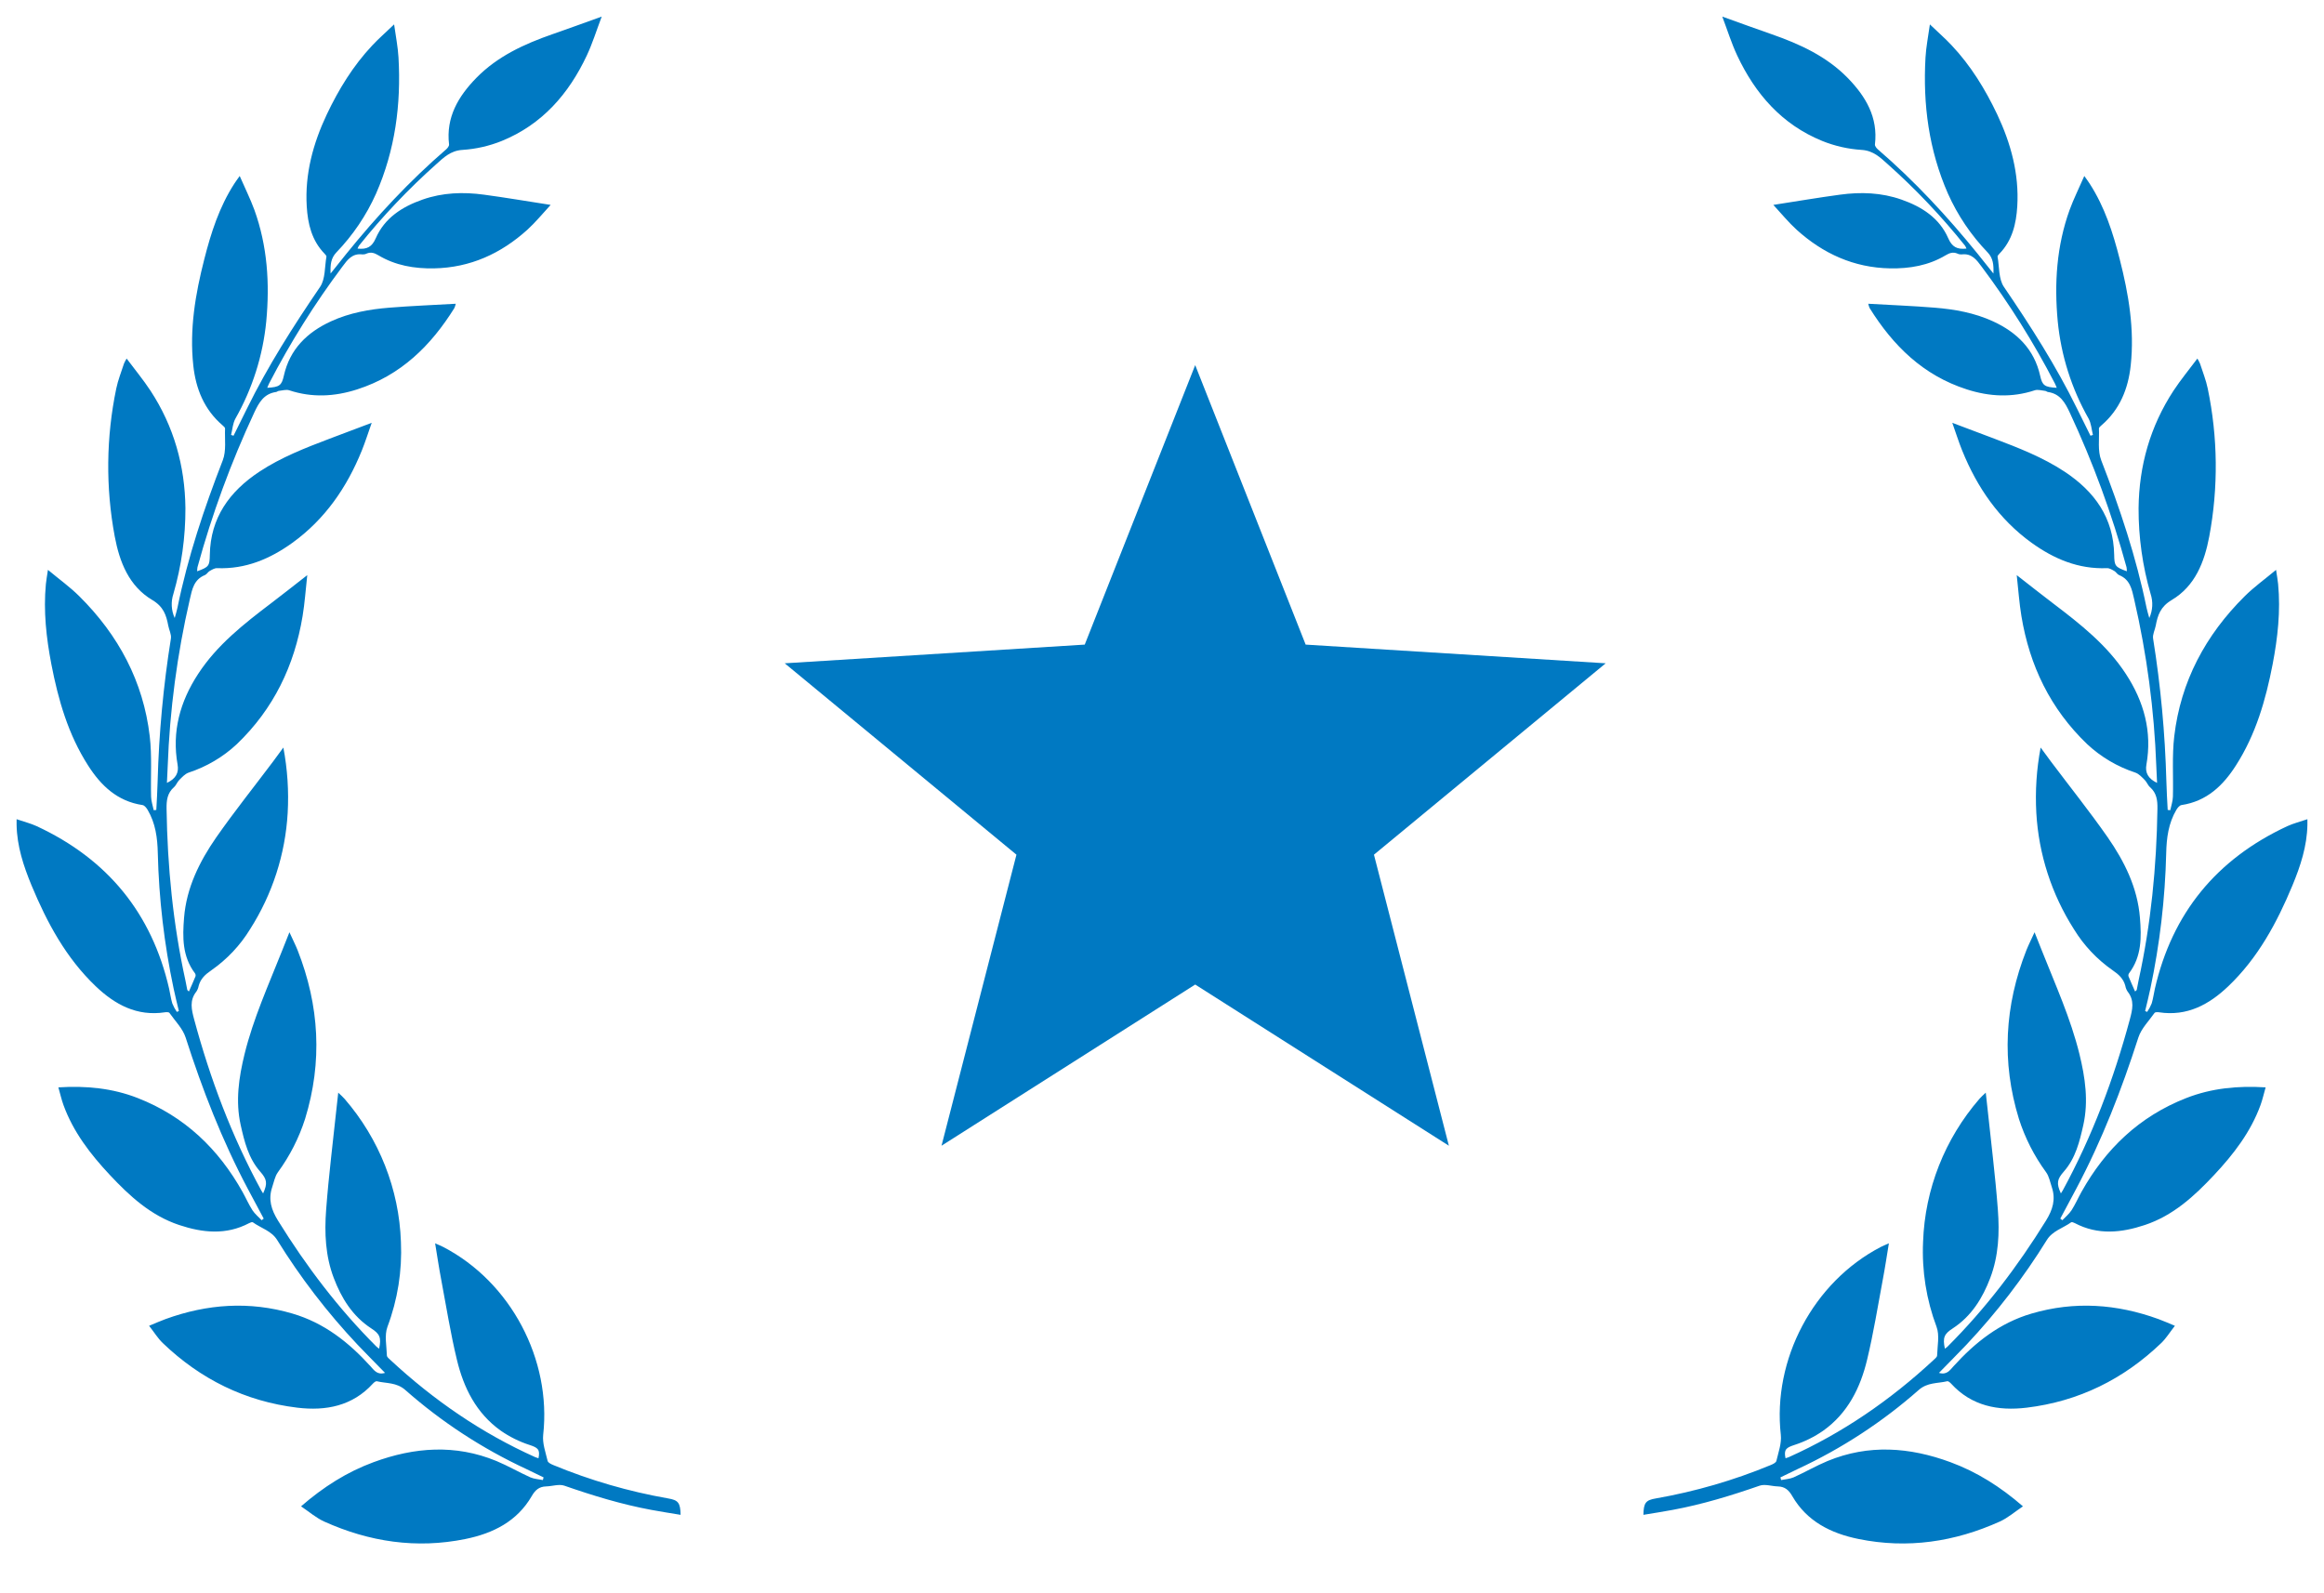
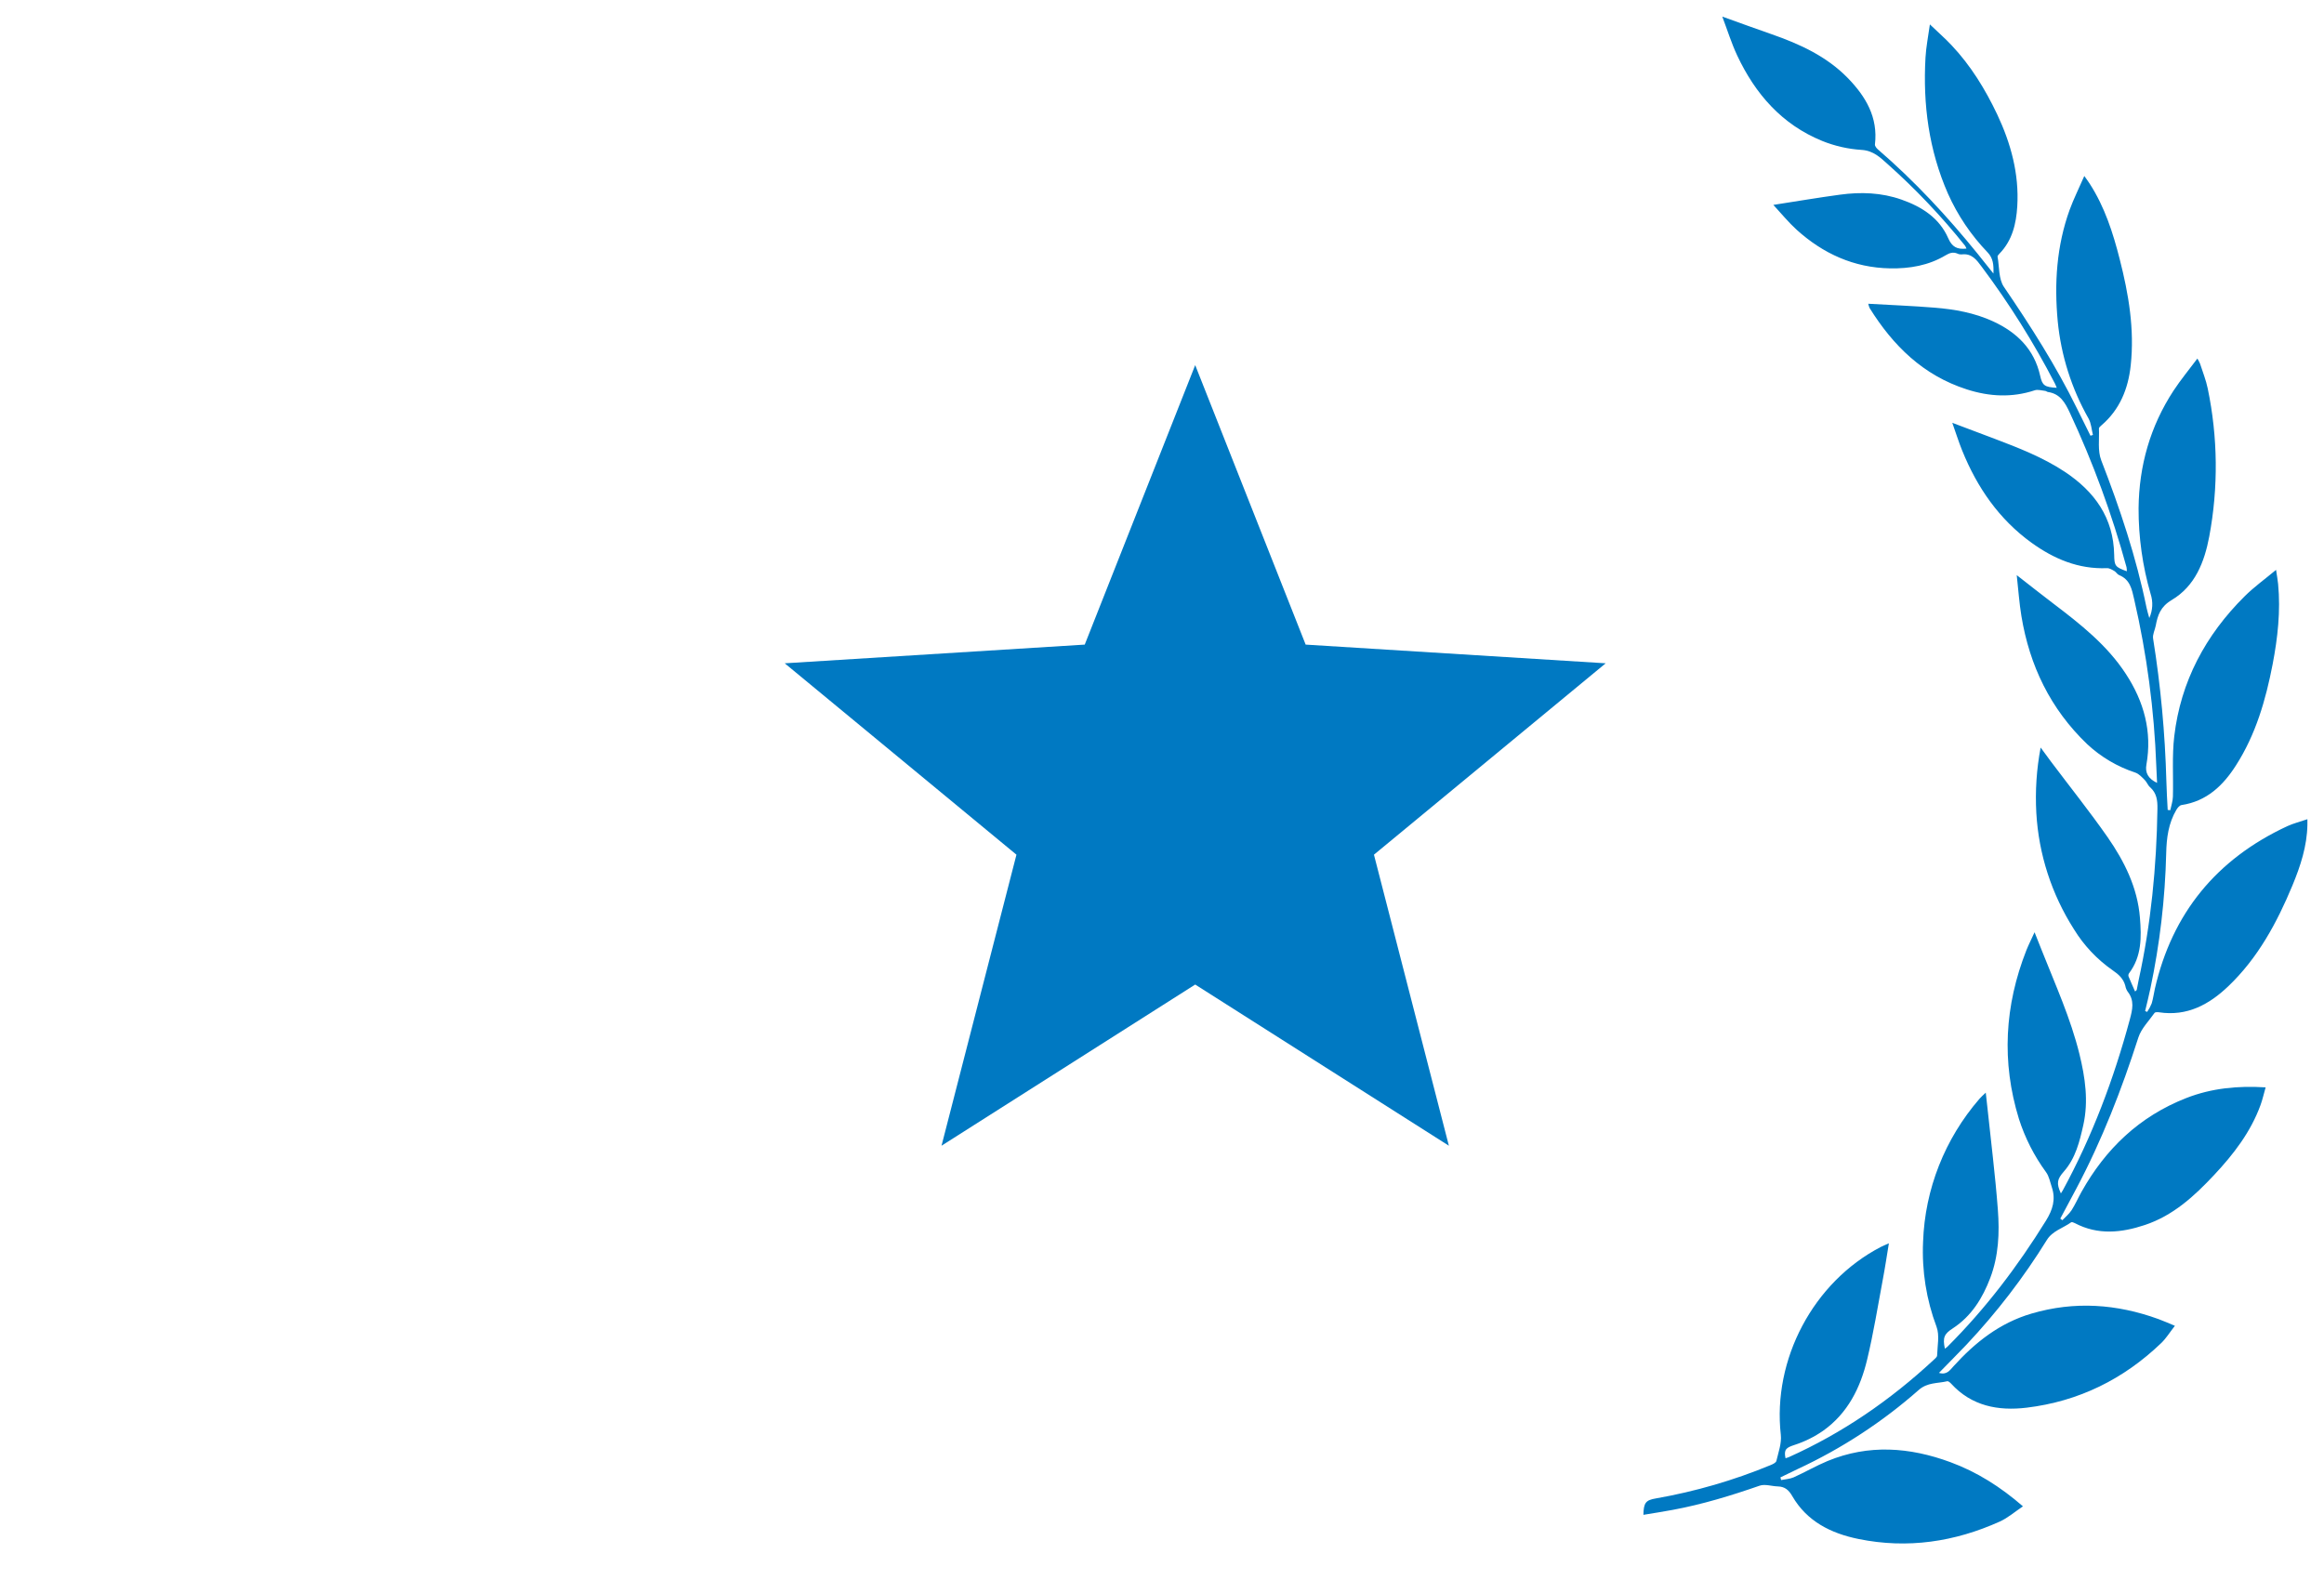
<svg xmlns="http://www.w3.org/2000/svg" width="70px" height="48px" viewBox="0 0 70 48" version="1.1">
  <title>laurel-star</title>
  <g id="laurel-star" stroke="none" stroke-width="1" fill="none" fill-rule="evenodd">
    <g id="Group-14" transform="translate(0.5, 0.5)" fill="#0079C2">
      <polygon id="Star" points="35.5 29.161 27.859 34.017 30.116 25.249 23.136 19.483 32.173 18.92 35.5 10.5 38.827 18.92 47.864 19.483 40.884 25.249 43.141 34.017" />
      <g id="Group-13">
-         <path d="M10.269,6.989 C10.281,6.958 10.295,6.929 10.313,6.901 C11.018,6.02 11.797,5.198 12.642,4.445 C12.86,4.251 13.068,4.038 13.43,4.016 C13.836,3.99 14.236,3.899 14.612,3.747 C15.829,3.252 16.632,2.327 17.174,1.173 C17.346,0.807 17.466,0.418 17.624,0 C17.086,0.193 16.614,0.366 16.138,0.531 C15.289,0.827 14.484,1.196 13.847,1.847 C13.302,2.406 12.929,3.035 13.026,3.852 C13.031,3.897 12.981,3.963 12.94,3.998 C11.831,4.955 10.842,6.021 9.924,7.156 C9.777,7.337 9.633,7.52 9.457,7.741 C9.447,7.474 9.466,7.28 9.63,7.106 C10.13,6.587 10.535,5.987 10.827,5.333 C11.402,4.023 11.584,2.647 11.503,1.233 C11.486,0.92 11.423,0.611 11.371,0.235 C11.117,0.479 10.906,0.662 10.717,0.864 C10.137,1.479 9.703,2.19 9.344,2.945 C8.931,3.821 8.68,4.74 8.739,5.716 C8.771,6.242 8.888,6.744 9.277,7.144 C9.3,7.169 9.333,7.204 9.333,7.228 C9.277,7.537 9.304,7.902 9.142,8.142 C8.334,9.327 7.565,10.532 6.934,11.819 C6.801,12.089 6.667,12.358 6.534,12.627 L6.46,12.603 C6.502,12.437 6.511,12.254 6.592,12.109 C7.104,11.206 7.42,10.209 7.52,9.18 C7.627,8.037 7.555,6.912 7.162,5.823 C7.041,5.491 6.88,5.171 6.72,4.802 C6.641,4.912 6.596,4.974 6.555,5.038 C6.105,5.736 5.856,6.512 5.654,7.306 C5.384,8.359 5.204,9.422 5.322,10.51 C5.397,11.21 5.649,11.84 6.206,12.316 C6.236,12.343 6.281,12.38 6.279,12.41 C6.265,12.731 6.321,13.081 6.21,13.367 C5.647,14.817 5.156,16.285 4.845,17.809 C4.827,17.902 4.796,17.993 4.762,18.119 C4.658,17.889 4.644,17.63 4.723,17.391 C4.966,16.551 5.088,15.682 5.085,14.809 C5.071,13.534 4.737,12.348 4.034,11.272 C3.819,10.945 3.567,10.64 3.314,10.302 C3.285,10.35 3.258,10.4 3.235,10.452 C3.155,10.702 3.054,10.951 3.002,11.205 C2.696,12.674 2.68,14.187 2.956,15.662 C3.1,16.427 3.381,17.158 4.088,17.577 C4.426,17.779 4.508,18.031 4.568,18.348 C4.592,18.478 4.667,18.613 4.648,18.736 C4.42,20.158 4.287,21.593 4.248,23.032 C4.242,23.322 4.222,23.611 4.208,23.901 L4.13,23.909 C4.102,23.774 4.055,23.639 4.051,23.503 C4.034,22.894 4.081,22.28 4.01,21.678 C3.816,20.032 3.07,18.635 1.89,17.464 C1.612,17.187 1.288,16.955 0.944,16.668 C0.916,16.856 0.894,16.976 0.882,17.097 C0.805,17.91 0.894,18.713 1.047,19.511 C1.254,20.584 1.554,21.627 2.152,22.559 C2.536,23.162 3.03,23.64 3.793,23.754 C3.849,23.762 3.911,23.837 3.945,23.895 C4.185,24.3 4.243,24.744 4.253,25.206 C4.286,26.577 4.446,27.942 4.73,29.284 C4.777,29.511 4.835,29.735 4.888,29.96 L4.826,29.985 C4.772,29.905 4.726,29.819 4.69,29.73 C4.646,29.585 4.627,29.433 4.594,29.287 C4.073,27.017 2.743,25.384 0.606,24.39 C0.422,24.305 0.22,24.256 0,24.18 C0,24.269 0,24.31 0,24.351 C0.012,24.992 0.208,25.589 0.45,26.174 C0.917,27.296 1.487,28.358 2.383,29.213 C2.959,29.762 3.622,30.126 4.469,29.997 C4.514,29.989 4.587,29.99 4.605,30.017 C4.774,30.258 5.004,30.486 5.091,30.756 C5.594,32.323 6.187,33.85 6.96,35.308 C7.12,35.61 7.282,35.911 7.443,36.213 L7.381,36.261 C7.287,36.162 7.177,36.073 7.104,35.961 C6.992,35.786 6.908,35.593 6.807,35.412 C6.081,34.113 5.063,33.134 3.647,32.58 C2.889,32.284 2.1,32.206 1.258,32.259 C1.314,32.451 1.351,32.625 1.412,32.792 C1.707,33.603 2.225,34.275 2.809,34.898 C3.403,35.532 4.04,36.12 4.895,36.405 C5.603,36.641 6.309,36.715 7.003,36.35 C7.037,36.331 7.096,36.309 7.116,36.324 C7.361,36.501 7.679,36.582 7.848,36.857 C8.547,37.987 9.36,39.045 10.273,40.015 C10.541,40.297 10.814,40.569 11.097,40.86 C10.866,40.932 10.769,40.783 10.661,40.663 C10.009,39.943 9.268,39.355 8.31,39.074 C7.015,38.693 5.742,38.783 4.485,39.24 C4.332,39.296 4.182,39.363 3.991,39.442 C4.145,39.639 4.255,39.82 4.403,39.962 C5.536,41.049 6.884,41.719 8.457,41.909 C9.316,42.012 10.115,41.86 10.731,41.185 C10.761,41.152 10.816,41.105 10.848,41.112 C11.139,41.182 11.444,41.142 11.709,41.377 C12.8,42.339 14.027,43.141 15.352,43.757 C15.527,43.839 15.699,43.923 15.873,44.009 L15.851,44.089 C15.725,44.063 15.588,44.058 15.473,44.007 C15.128,43.852 14.8,43.66 14.451,43.515 C13.213,43.005 11.98,43.098 10.751,43.551 C9.952,43.846 9.247,44.292 8.568,44.881 C8.814,45.047 9.022,45.229 9.264,45.339 C10.624,45.952 12.043,46.166 13.52,45.865 C14.355,45.695 15.076,45.333 15.516,44.573 C15.621,44.39 15.738,44.287 15.95,44.281 C16.134,44.276 16.339,44.203 16.499,44.259 C17.355,44.557 18.219,44.821 19.112,44.987 C19.405,45.043 19.7,45.086 20,45.137 C19.993,44.774 19.93,44.693 19.62,44.642 C18.436,44.434 17.279,44.098 16.17,43.639 C16.103,43.612 16.007,43.566 15.995,43.514 C15.934,43.255 15.833,42.982 15.861,42.727 C16.115,40.46 14.885,38.125 12.852,37.068 C12.783,37.032 12.71,37.005 12.606,36.957 C12.671,37.35 12.722,37.698 12.788,38.043 C12.94,38.851 13.069,39.665 13.262,40.464 C13.464,41.309 13.844,42.075 14.582,42.601 C14.849,42.787 15.143,42.933 15.454,43.033 C15.695,43.113 15.777,43.165 15.719,43.433 C15.685,43.424 15.652,43.412 15.62,43.399 C13.999,42.671 12.56,41.679 11.266,40.478 C11.221,40.436 11.153,40.384 11.153,40.335 C11.145,40.046 11.075,39.729 11.17,39.473 C11.478,38.654 11.616,37.783 11.576,36.911 C11.521,35.327 10.922,33.809 9.877,32.603 C9.827,32.548 9.768,32.492 9.688,32.418 C9.669,32.589 9.655,32.711 9.642,32.833 C9.533,33.872 9.401,34.91 9.323,35.951 C9.271,36.641 9.3,37.336 9.553,38.001 C9.783,38.606 10.116,39.15 10.679,39.518 C10.937,39.684 10.992,39.795 10.919,40.132 C10.889,40.108 10.862,40.091 10.838,40.068 C9.692,38.923 8.724,37.647 7.875,36.275 C7.669,35.943 7.576,35.633 7.698,35.267 C7.75,35.114 7.779,34.942 7.871,34.815 C8.229,34.326 8.505,33.784 8.689,33.209 C9.218,31.491 9.121,29.795 8.464,28.127 C8.396,27.957 8.312,27.795 8.218,27.586 L7.992,28.154 C7.586,29.178 7.13,30.184 6.866,31.257 C6.694,31.961 6.589,32.669 6.749,33.392 C6.862,33.895 6.983,34.393 7.336,34.795 C7.54,35.027 7.565,35.149 7.425,35.454 C7.404,35.42 7.385,35.393 7.369,35.364 C6.479,33.728 5.83,32.001 5.348,30.211 C5.269,29.917 5.202,29.64 5.414,29.374 C5.449,29.322 5.473,29.263 5.484,29.201 C5.54,28.986 5.685,28.855 5.864,28.733 C6.337,28.403 6.735,27.981 7.033,27.493 C7.705,26.439 8.094,25.234 8.165,23.992 C8.202,23.332 8.158,22.67 8.035,22.021 C7.913,22.187 7.817,22.321 7.718,22.452 C7.149,23.209 6.558,23.948 6.016,24.724 C5.51,25.453 5.116,26.245 5.044,27.149 C4.997,27.733 4.988,28.312 5.371,28.82 C5.391,28.848 5.397,28.882 5.388,28.915 C5.327,29.065 5.26,29.213 5.19,29.371 C5.158,29.341 5.144,29.333 5.141,29.323 C5.121,29.228 5.104,29.133 5.085,29.038 C4.712,27.334 4.543,25.609 4.517,23.868 C4.513,23.616 4.537,23.395 4.739,23.216 C4.805,23.16 4.836,23.062 4.899,22.999 C4.983,22.915 5.072,22.815 5.18,22.777 C5.723,22.599 6.219,22.306 6.633,21.919 C7.742,20.857 8.368,19.552 8.614,18.062 C8.679,17.674 8.705,17.276 8.755,16.827 C8.352,17.141 8.009,17.413 7.661,17.677 C6.84,18.3 6.031,18.936 5.465,19.808 C4.922,20.639 4.673,21.544 4.849,22.536 C4.893,22.778 4.798,22.959 4.528,23.086 C4.536,22.912 4.545,22.749 4.551,22.587 C4.613,20.892 4.836,19.207 5.218,17.554 C5.286,17.256 5.339,16.96 5.672,16.825 C5.729,16.802 5.761,16.733 5.814,16.703 C5.884,16.663 5.964,16.613 6.04,16.617 C6.897,16.65 7.63,16.34 8.307,15.853 C9.291,15.142 9.948,14.184 10.397,13.076 C10.503,12.814 10.588,12.543 10.696,12.238 L9.421,12.719 C8.692,12.996 7.967,13.278 7.313,13.71 C6.407,14.309 5.84,15.102 5.82,16.212 C5.814,16.552 5.791,16.582 5.439,16.711 C5.438,16.67 5.441,16.629 5.448,16.588 C5.885,14.992 6.456,13.436 7.156,11.934 C7.3,11.627 7.446,11.363 7.818,11.309 C7.845,11.305 7.869,11.279 7.895,11.277 C8.001,11.266 8.121,11.228 8.211,11.258 C8.901,11.486 9.58,11.45 10.262,11.23 C11.577,10.807 12.48,9.912 13.184,8.784 C13.204,8.741 13.218,8.697 13.227,8.651 C12.548,8.69 11.888,8.716 11.229,8.769 C10.625,8.818 10.029,8.924 9.473,9.179 C8.749,9.511 8.228,10.022 8.05,10.818 C7.984,11.113 7.919,11.163 7.55,11.183 C7.571,11.135 7.585,11.091 7.607,11.05 C8.242,9.823 8.978,8.648 9.808,7.539 C9.965,7.328 10.108,7.124 10.419,7.165 C10.461,7.167 10.503,7.159 10.541,7.14 C10.671,7.085 10.777,7.119 10.895,7.19 C11.41,7.499 11.98,7.596 12.573,7.585 C13.667,7.564 14.591,7.138 15.385,6.421 C15.628,6.2 15.835,5.945 16.086,5.673 C15.37,5.562 14.726,5.452 14.079,5.365 C13.453,5.28 12.833,5.3 12.227,5.513 C11.607,5.73 11.084,6.07 10.819,6.676 C10.704,6.939 10.553,7.021 10.269,6.989 Z" id="Path" />
        <path d="M59.269,6.989 C59.281,6.958 59.295,6.929 59.313,6.901 C60.018,6.02 60.797,5.198 61.642,4.445 C61.86,4.251 62.068,4.038 62.43,4.016 C62.836,3.99 63.236,3.899 63.612,3.747 C64.829,3.252 65.632,2.327 66.174,1.173 C66.346,0.807 66.466,0.418 66.624,0 C66.086,0.193 65.614,0.366 65.138,0.531 C64.289,0.827 63.484,1.196 62.847,1.847 C62.302,2.406 61.929,3.035 62.026,3.852 C62.031,3.897 61.981,3.963 61.94,3.998 C60.831,4.955 59.842,6.021 58.924,7.156 C58.777,7.337 58.633,7.52 58.457,7.741 C58.447,7.474 58.466,7.28 58.63,7.106 C59.13,6.587 59.535,5.987 59.827,5.333 C60.402,4.023 60.584,2.647 60.503,1.233 C60.486,0.92 60.423,0.611 60.371,0.235 C60.117,0.479 59.906,0.662 59.717,0.864 C59.137,1.479 58.703,2.19 58.344,2.945 C57.931,3.821 57.68,4.74 57.739,5.716 C57.771,6.242 57.888,6.744 58.277,7.144 C58.3,7.169 58.333,7.204 58.333,7.228 C58.277,7.537 58.304,7.902 58.142,8.142 C57.334,9.327 56.565,10.532 55.934,11.819 C55.801,12.089 55.667,12.358 55.534,12.627 L55.46,12.603 C55.502,12.437 55.511,12.254 55.592,12.109 C56.104,11.206 56.42,10.209 56.52,9.18 C56.627,8.037 56.555,6.912 56.162,5.823 C56.041,5.491 55.88,5.171 55.72,4.802 C55.641,4.912 55.596,4.974 55.555,5.038 C55.105,5.736 54.856,6.512 54.654,7.306 C54.384,8.359 54.204,9.422 54.322,10.51 C54.397,11.21 54.649,11.84 55.206,12.316 C55.236,12.343 55.281,12.38 55.279,12.41 C55.265,12.731 55.321,13.081 55.21,13.367 C54.647,14.817 54.156,16.285 53.845,17.809 C53.827,17.902 53.796,17.993 53.762,18.119 C53.658,17.889 53.644,17.63 53.723,17.391 C53.966,16.551 54.088,15.682 54.085,14.809 C54.071,13.534 53.737,12.348 53.034,11.272 C52.819,10.945 52.567,10.64 52.314,10.302 C52.285,10.35 52.258,10.4 52.235,10.452 C52.155,10.702 52.054,10.951 52.002,11.205 C51.696,12.674 51.68,14.187 51.956,15.662 C52.1,16.427 52.381,17.158 53.088,17.577 C53.426,17.779 53.508,18.031 53.568,18.348 C53.592,18.478 53.667,18.613 53.648,18.736 C53.42,20.158 53.287,21.593 53.248,23.032 C53.242,23.322 53.222,23.611 53.208,23.901 L53.13,23.909 C53.102,23.774 53.055,23.639 53.051,23.503 C53.034,22.894 53.081,22.28 53.01,21.678 C52.816,20.032 52.07,18.635 50.89,17.464 C50.612,17.187 50.288,16.955 49.944,16.668 C49.916,16.856 49.894,16.976 49.882,17.097 C49.805,17.91 49.894,18.713 50.047,19.511 C50.254,20.584 50.554,21.627 51.152,22.559 C51.536,23.162 52.03,23.64 52.793,23.754 C52.849,23.762 52.911,23.837 52.945,23.895 C53.185,24.3 53.243,24.744 53.253,25.206 C53.286,26.577 53.446,27.942 53.73,29.284 C53.777,29.511 53.835,29.735 53.888,29.96 L53.826,29.985 C53.772,29.905 53.726,29.819 53.69,29.73 C53.646,29.585 53.627,29.433 53.594,29.287 C53.073,27.017 51.743,25.384 49.606,24.39 C49.422,24.305 49.22,24.256 49,24.18 C49,24.269 49,24.31 49,24.351 C49.012,24.992 49.208,25.589 49.45,26.174 C49.917,27.296 50.487,28.358 51.383,29.213 C51.959,29.762 52.622,30.126 53.469,29.997 C53.514,29.989 53.587,29.99 53.605,30.017 C53.774,30.258 54.004,30.486 54.091,30.756 C54.594,32.323 55.187,33.85 55.96,35.308 C56.12,35.61 56.282,35.911 56.443,36.213 L56.381,36.261 C56.287,36.162 56.177,36.073 56.104,35.961 C55.992,35.786 55.908,35.593 55.807,35.412 C55.081,34.113 54.063,33.134 52.647,32.58 C51.889,32.284 51.1,32.206 50.258,32.259 C50.314,32.451 50.351,32.625 50.412,32.792 C50.707,33.603 51.225,34.275 51.809,34.898 C52.403,35.532 53.04,36.12 53.895,36.405 C54.603,36.641 55.309,36.715 56.003,36.35 C56.037,36.331 56.096,36.309 56.116,36.324 C56.361,36.501 56.679,36.582 56.848,36.857 C57.547,37.987 58.36,39.045 59.273,40.015 C59.541,40.297 59.814,40.569 60.097,40.86 C59.866,40.932 59.769,40.783 59.661,40.663 C59.009,39.943 58.268,39.355 57.31,39.074 C56.015,38.693 54.742,38.783 53.485,39.24 C53.332,39.296 53.182,39.363 52.991,39.442 C53.145,39.639 53.255,39.82 53.403,39.962 C54.536,41.049 55.884,41.719 57.457,41.909 C58.316,42.012 59.115,41.86 59.731,41.185 C59.761,41.152 59.816,41.105 59.848,41.112 C60.139,41.182 60.444,41.142 60.709,41.377 C61.8,42.339 63.027,43.141 64.352,43.757 C64.527,43.839 64.699,43.923 64.873,44.009 L64.851,44.089 C64.725,44.063 64.588,44.058 64.473,44.007 C64.128,43.852 63.8,43.66 63.451,43.515 C62.213,43.005 60.98,43.098 59.751,43.551 C58.952,43.846 58.247,44.292 57.568,44.881 C57.814,45.047 58.022,45.229 58.264,45.339 C59.624,45.952 61.043,46.166 62.52,45.865 C63.355,45.695 64.076,45.333 64.516,44.573 C64.621,44.39 64.738,44.287 64.95,44.281 C65.134,44.276 65.339,44.203 65.499,44.259 C66.355,44.557 67.219,44.821 68.112,44.987 C68.405,45.043 68.7,45.086 69,45.137 C68.993,44.774 68.93,44.693 68.62,44.642 C67.436,44.434 66.279,44.098 65.17,43.639 C65.103,43.612 65.007,43.566 64.995,43.514 C64.934,43.255 64.833,42.982 64.861,42.727 C65.115,40.46 63.885,38.125 61.852,37.068 C61.783,37.032 61.71,37.005 61.606,36.957 C61.671,37.35 61.722,37.698 61.788,38.043 C61.94,38.851 62.069,39.665 62.262,40.464 C62.464,41.309 62.844,42.075 63.582,42.601 C63.849,42.787 64.143,42.933 64.454,43.033 C64.695,43.113 64.777,43.165 64.719,43.433 C64.685,43.424 64.652,43.412 64.62,43.399 C62.999,42.671 61.56,41.679 60.266,40.478 C60.221,40.436 60.153,40.384 60.153,40.335 C60.145,40.046 60.075,39.729 60.17,39.473 C60.478,38.654 60.616,37.783 60.576,36.911 C60.521,35.327 59.922,33.809 58.877,32.603 C58.827,32.548 58.768,32.492 58.688,32.418 C58.669,32.589 58.655,32.711 58.642,32.833 C58.533,33.872 58.401,34.91 58.323,35.951 C58.271,36.641 58.3,37.336 58.553,38.001 C58.783,38.606 59.116,39.15 59.679,39.518 C59.937,39.684 59.992,39.795 59.919,40.132 C59.889,40.108 59.862,40.091 59.838,40.068 C58.692,38.923 57.724,37.647 56.875,36.275 C56.669,35.943 56.576,35.633 56.698,35.267 C56.75,35.114 56.779,34.942 56.871,34.815 C57.229,34.326 57.505,33.784 57.689,33.209 C58.218,31.491 58.121,29.795 57.464,28.127 C57.396,27.957 57.312,27.795 57.218,27.586 L56.992,28.154 C56.586,29.178 56.13,30.184 55.866,31.257 C55.694,31.961 55.589,32.669 55.749,33.392 C55.862,33.895 55.983,34.393 56.336,34.795 C56.54,35.027 56.565,35.149 56.425,35.454 C56.404,35.42 56.385,35.393 56.369,35.364 C55.479,33.728 54.83,32.001 54.348,30.211 C54.269,29.917 54.202,29.64 54.414,29.374 C54.449,29.322 54.473,29.263 54.484,29.201 C54.54,28.986 54.685,28.855 54.864,28.733 C55.337,28.403 55.735,27.981 56.033,27.493 C56.705,26.439 57.094,25.234 57.165,23.992 C57.202,23.332 57.158,22.67 57.035,22.021 C56.913,22.187 56.817,22.321 56.718,22.452 C56.149,23.209 55.558,23.948 55.016,24.724 C54.51,25.453 54.116,26.245 54.044,27.149 C53.997,27.733 53.988,28.312 54.371,28.82 C54.391,28.848 54.397,28.882 54.388,28.915 C54.327,29.065 54.26,29.213 54.19,29.371 C54.158,29.341 54.144,29.333 54.141,29.323 C54.121,29.228 54.104,29.133 54.085,29.038 C53.712,27.334 53.543,25.609 53.517,23.868 C53.513,23.616 53.537,23.395 53.739,23.216 C53.805,23.16 53.836,23.062 53.899,22.999 C53.983,22.915 54.072,22.815 54.18,22.777 C54.723,22.599 55.219,22.306 55.633,21.919 C56.742,20.857 57.368,19.552 57.614,18.062 C57.679,17.674 57.705,17.276 57.755,16.827 C57.352,17.141 57.009,17.413 56.661,17.677 C55.84,18.3 55.031,18.936 54.465,19.808 C53.922,20.639 53.673,21.544 53.849,22.536 C53.893,22.778 53.798,22.959 53.528,23.086 C53.536,22.912 53.545,22.749 53.551,22.587 C53.613,20.892 53.836,19.207 54.218,17.554 C54.286,17.256 54.339,16.96 54.672,16.825 C54.729,16.802 54.761,16.733 54.814,16.703 C54.884,16.663 54.964,16.613 55.04,16.617 C55.897,16.65 56.63,16.34 57.307,15.853 C58.291,15.142 58.948,14.184 59.397,13.076 C59.503,12.814 59.588,12.543 59.696,12.238 L58.421,12.719 C57.692,12.996 56.967,13.278 56.313,13.71 C55.407,14.309 54.84,15.102 54.82,16.212 C54.814,16.552 54.791,16.582 54.439,16.711 C54.438,16.67 54.441,16.629 54.448,16.588 C54.885,14.992 55.456,13.436 56.156,11.934 C56.3,11.627 56.446,11.363 56.818,11.309 C56.845,11.305 56.869,11.279 56.895,11.277 C57.001,11.266 57.121,11.228 57.211,11.258 C57.901,11.486 58.58,11.45 59.262,11.23 C60.577,10.807 61.48,9.912 62.184,8.784 C62.204,8.741 62.218,8.697 62.227,8.651 C61.548,8.69 60.888,8.716 60.229,8.769 C59.625,8.818 59.029,8.924 58.473,9.179 C57.749,9.511 57.228,10.022 57.05,10.818 C56.984,11.113 56.919,11.163 56.55,11.183 C56.571,11.135 56.585,11.091 56.607,11.05 C57.242,9.823 57.978,8.648 58.808,7.539 C58.965,7.328 59.108,7.124 59.419,7.165 C59.461,7.167 59.503,7.159 59.541,7.14 C59.671,7.085 59.777,7.119 59.895,7.19 C60.41,7.499 60.98,7.596 61.573,7.585 C62.667,7.564 63.591,7.138 64.385,6.421 C64.628,6.2 64.835,5.945 65.086,5.673 C64.37,5.562 63.726,5.452 63.079,5.365 C62.453,5.28 61.833,5.3 61.227,5.513 C60.607,5.73 60.084,6.07 59.819,6.676 C59.704,6.939 59.553,7.021 59.269,6.989 Z" id="Path" transform="translate(59, 23) scale(-1, 1) translate(-59, -23) " />
      </g>
    </g>
  </g>
</svg>